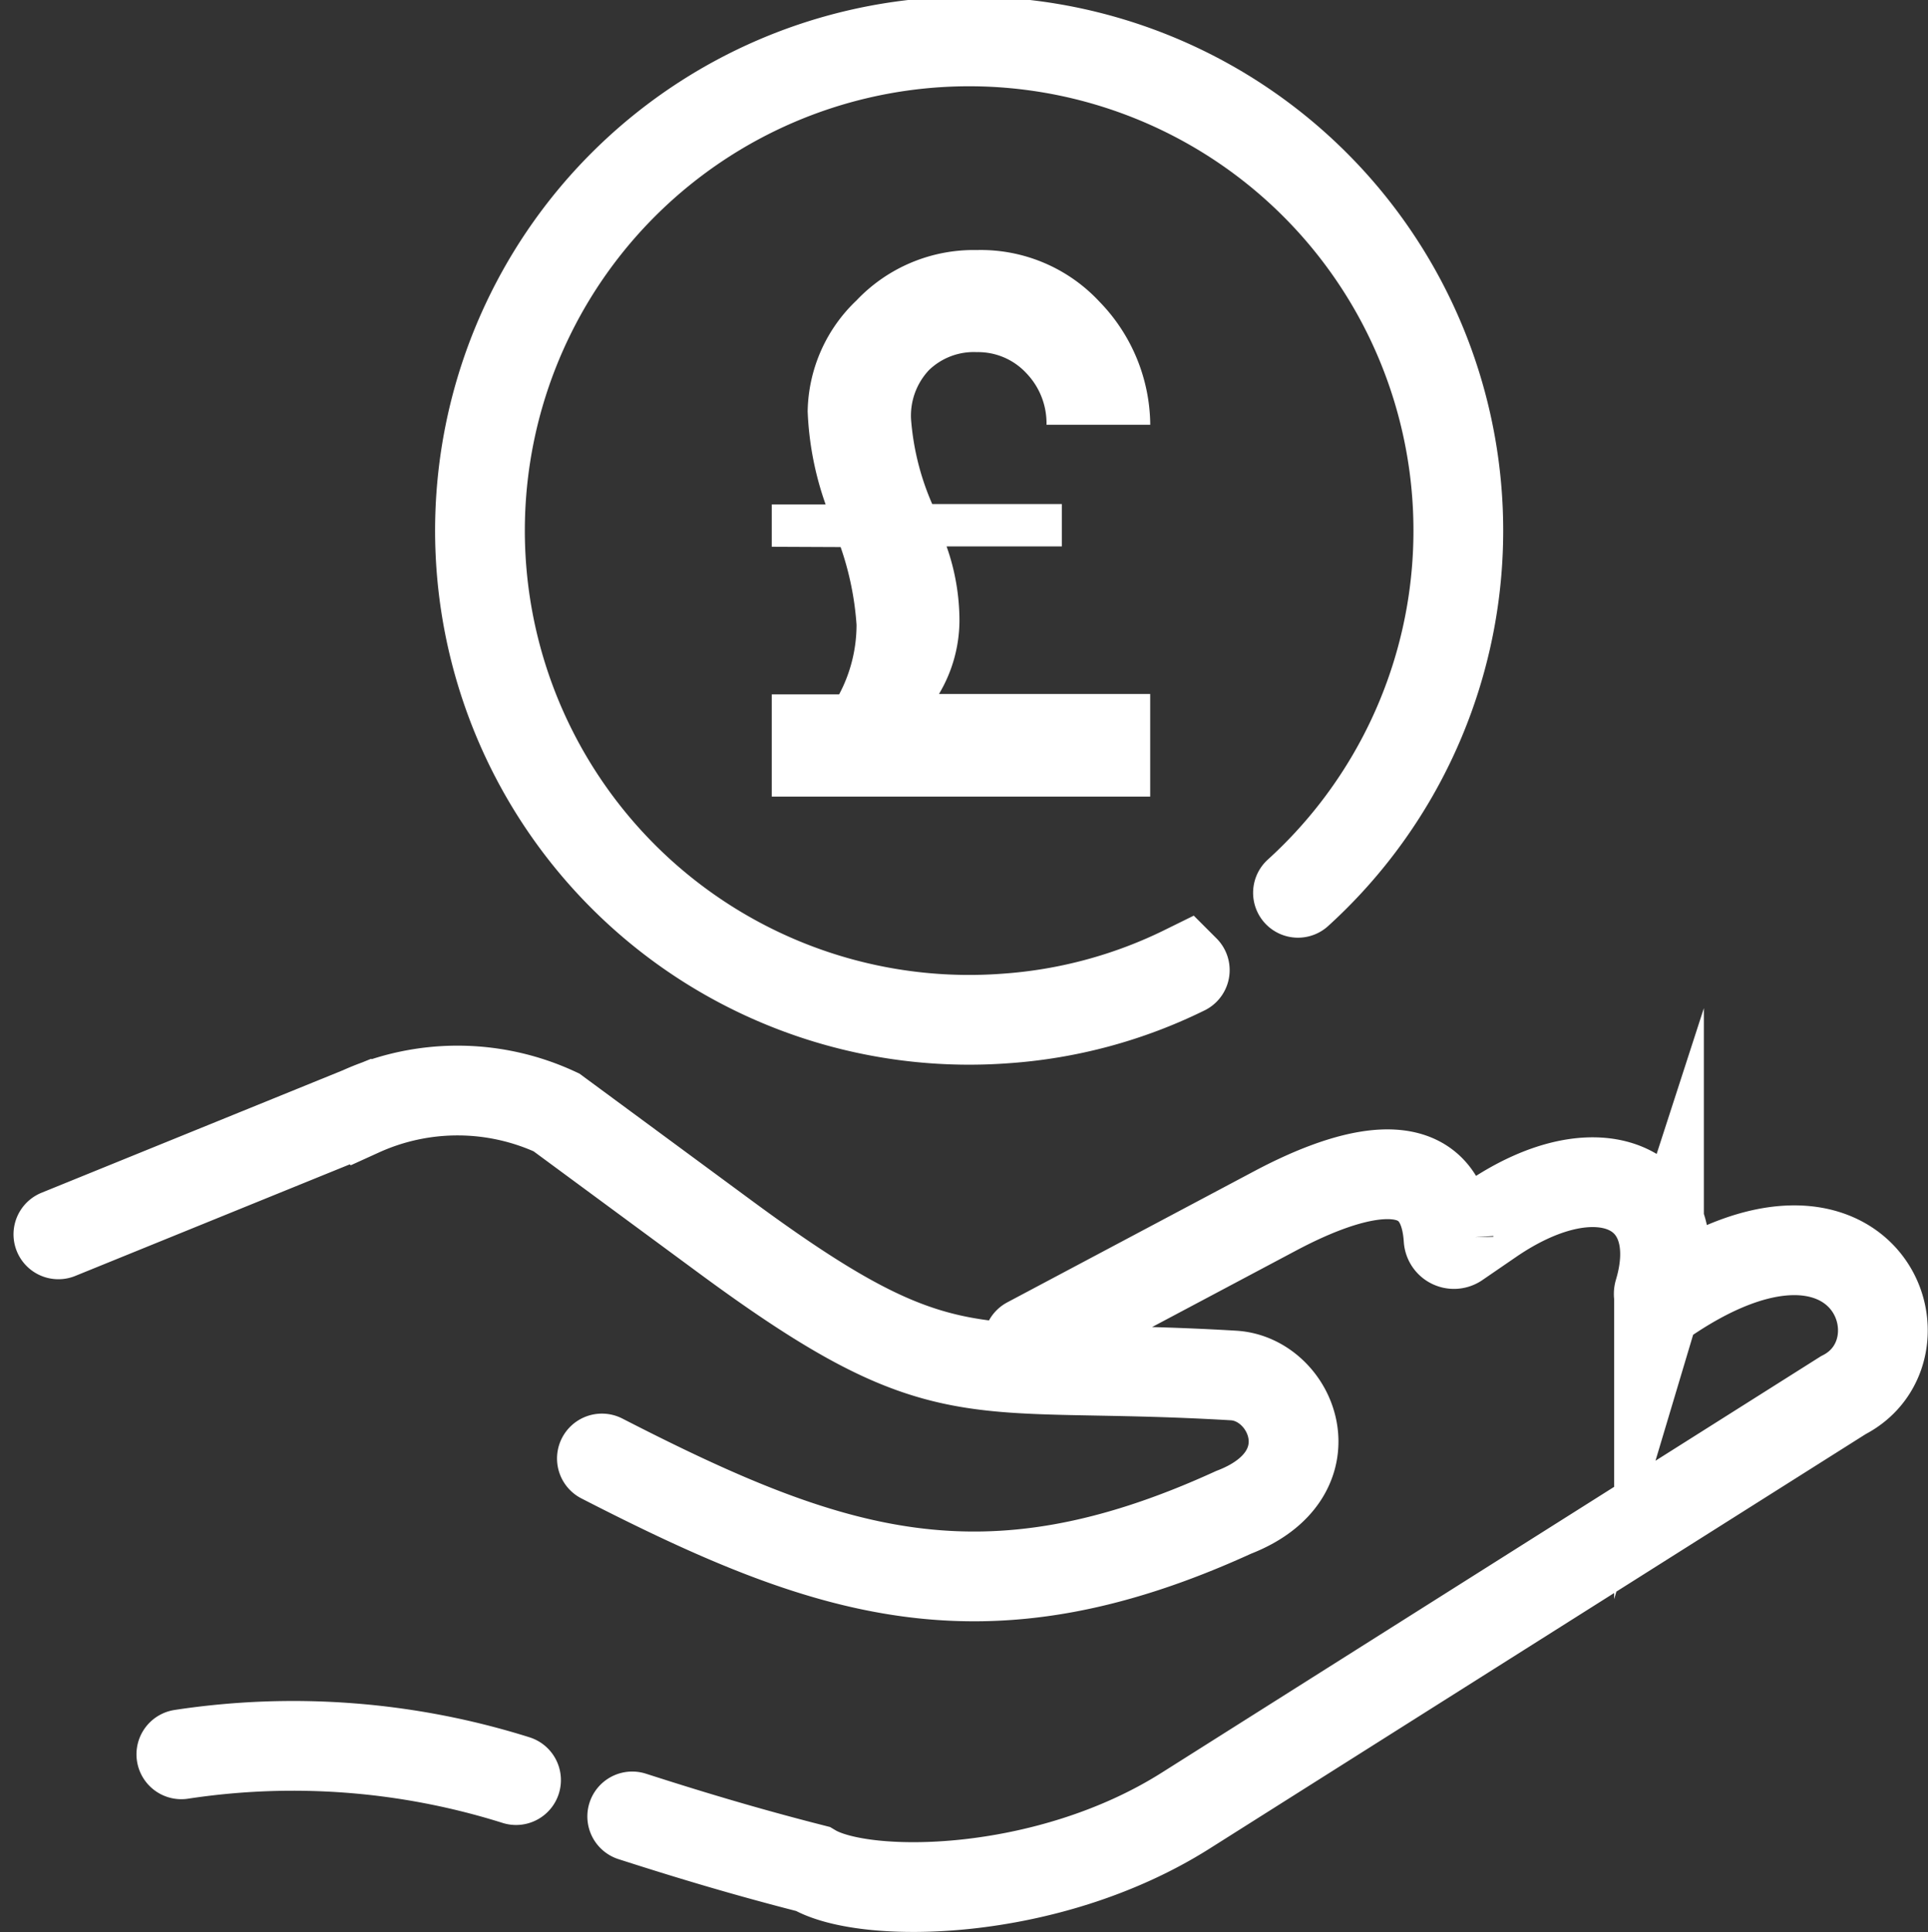
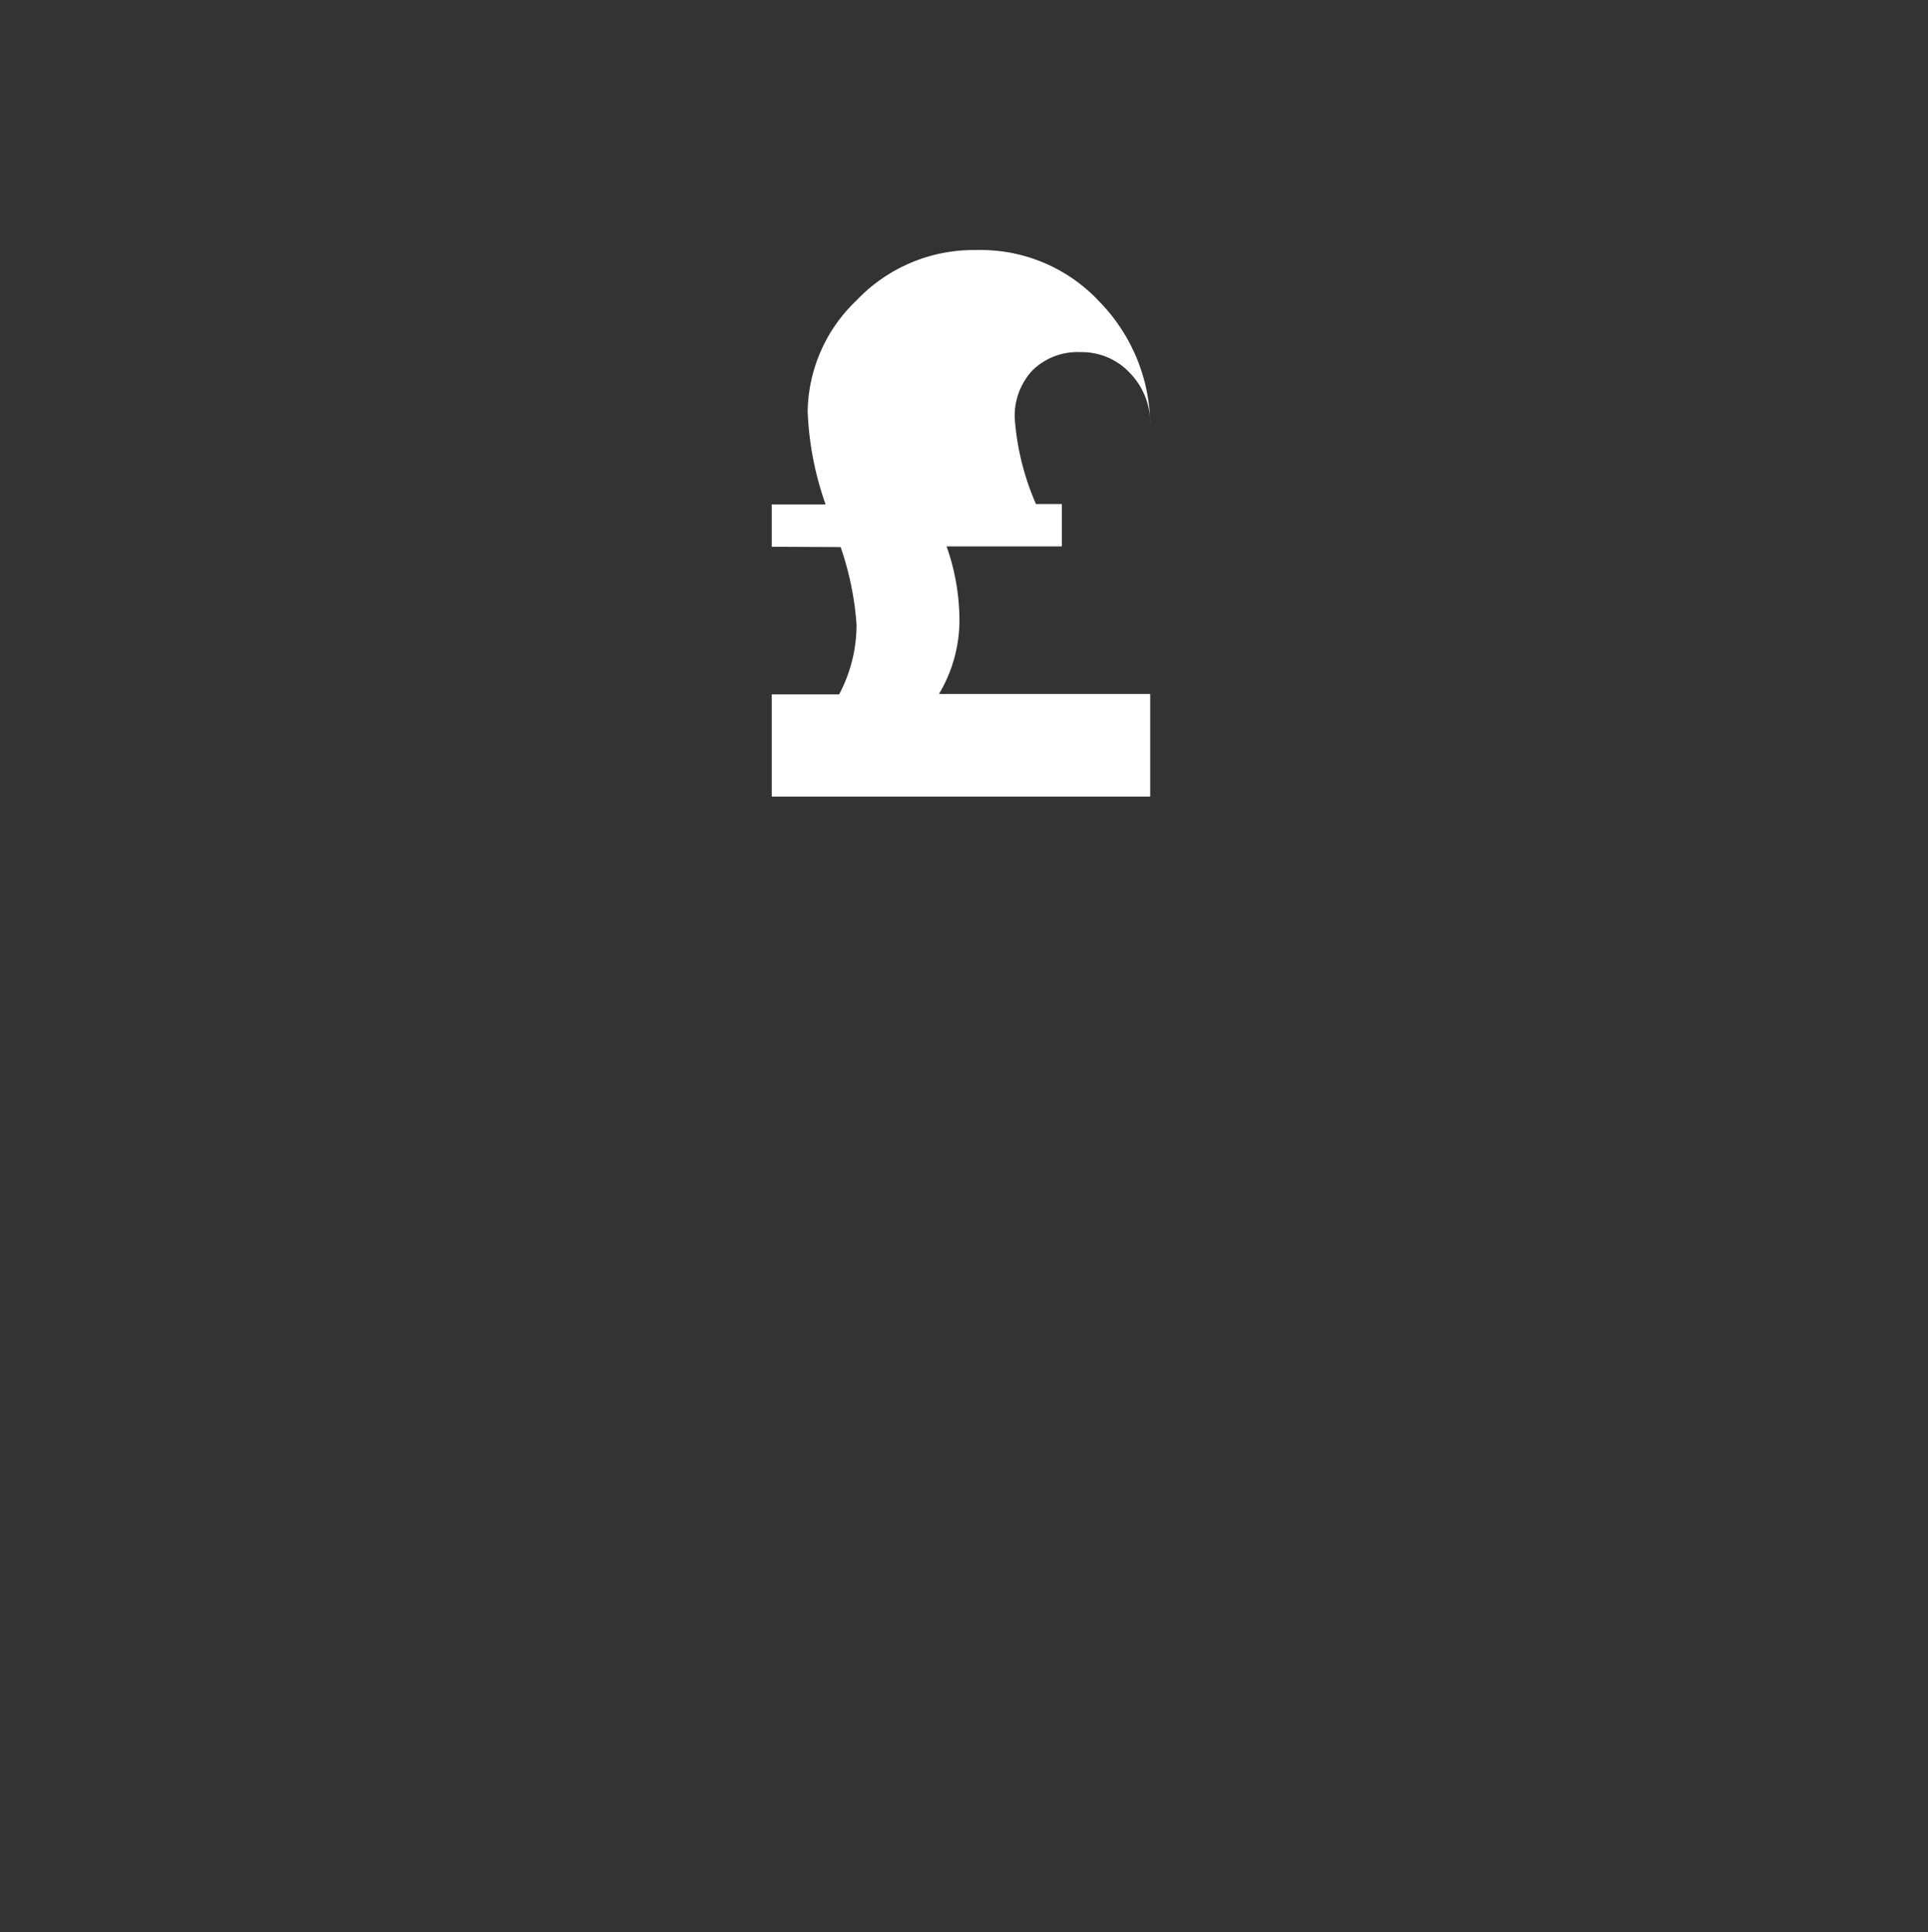
<svg xmlns="http://www.w3.org/2000/svg" width="32.224" height="32.29" viewBox="0 0 32.224 32.29">
  <rect x="0" y="0" width="32.224" height="32.29" fill="#333333" stroke="none" />
  <g id="Group_3341" data-name="Group 3341" transform="translate(-279.994 -110.687)">
-     <path id="Path_8489" data-name="Path 8489" d="M24.884,30.5a12.412,12.412,0,0,0-5.594-.431m14.156-6.891,4.142-2.2c.946-.5,2.768-1.259,2.882.477a.09.09,0,0,0,.139.071l.566-.388c1.87-1.281,3.316-.476,2.812,1.21a.088.088,0,0,0,.133.1c3.319-2.244,4.468.847,2.947,1.619l-7.721,4.877-3.273,2.068c-2.315,1.462-5.371,1.485-6.231.972-1.178-.3-2.154-.6-3.016-.877m-9.591-9.728,5.049-2.052a3.92,3.92,0,0,1,3.275.014L28.3,21.361c3.8,2.813,4.1,2.111,8.577,2.377.991.059,1.643,1.655,0,2.287-4.175,1.909-6.752,1.053-10.558-.9m9.742-8.162a8.026,8.026,0,0,1-2.994.808,8.176,8.176,0,1,1,4.886-2.1M27.89,10.016" transform="translate(263.735 109.937)" fill="none" stroke="#fff" stroke-linecap="round" stroke-miterlimit="10" stroke-width="1.5" />
-     <path id="Path_8490" data-name="Path 8490" d="M.552,8.295V7.587h.9a5.252,5.252,0,0,1-.3-1.556,2.612,2.612,0,0,1,.816-1.853A2.7,2.7,0,0,1,3.98,3.336,2.709,2.709,0,0,1,6.03,4.2a2.983,2.983,0,0,1,.848,2.056H5.144a1.206,1.206,0,0,0-.335-.86,1.1,1.1,0,0,0-.829-.354,1.078,1.078,0,0,0-.8.3,1.111,1.111,0,0,0-.3.822,4.356,4.356,0,0,0,.354,1.417H5.4v.708H3.474a3.724,3.724,0,0,1,.215,1.252,2.411,2.411,0,0,1-.342,1.214H6.877V12.47H.552V10.762H1.678A2.48,2.48,0,0,0,1.969,9.6a5,5,0,0,0-.266-1.3Z" transform="translate(292.341 111.53)" fill="#fff" />
+     <path id="Path_8490" data-name="Path 8490" d="M.552,8.295V7.587h.9a5.252,5.252,0,0,1-.3-1.556,2.612,2.612,0,0,1,.816-1.853A2.7,2.7,0,0,1,3.98,3.336,2.709,2.709,0,0,1,6.03,4.2a2.983,2.983,0,0,1,.848,2.056a1.206,1.206,0,0,0-.335-.86,1.1,1.1,0,0,0-.829-.354,1.078,1.078,0,0,0-.8.3,1.111,1.111,0,0,0-.3.822,4.356,4.356,0,0,0,.354,1.417H5.4v.708H3.474a3.724,3.724,0,0,1,.215,1.252,2.411,2.411,0,0,1-.342,1.214H6.877V12.47H.552V10.762H1.678A2.48,2.48,0,0,0,1.969,9.6a5,5,0,0,0-.266-1.3Z" transform="translate(292.341 111.53)" fill="#fff" />
  </g>
</svg>